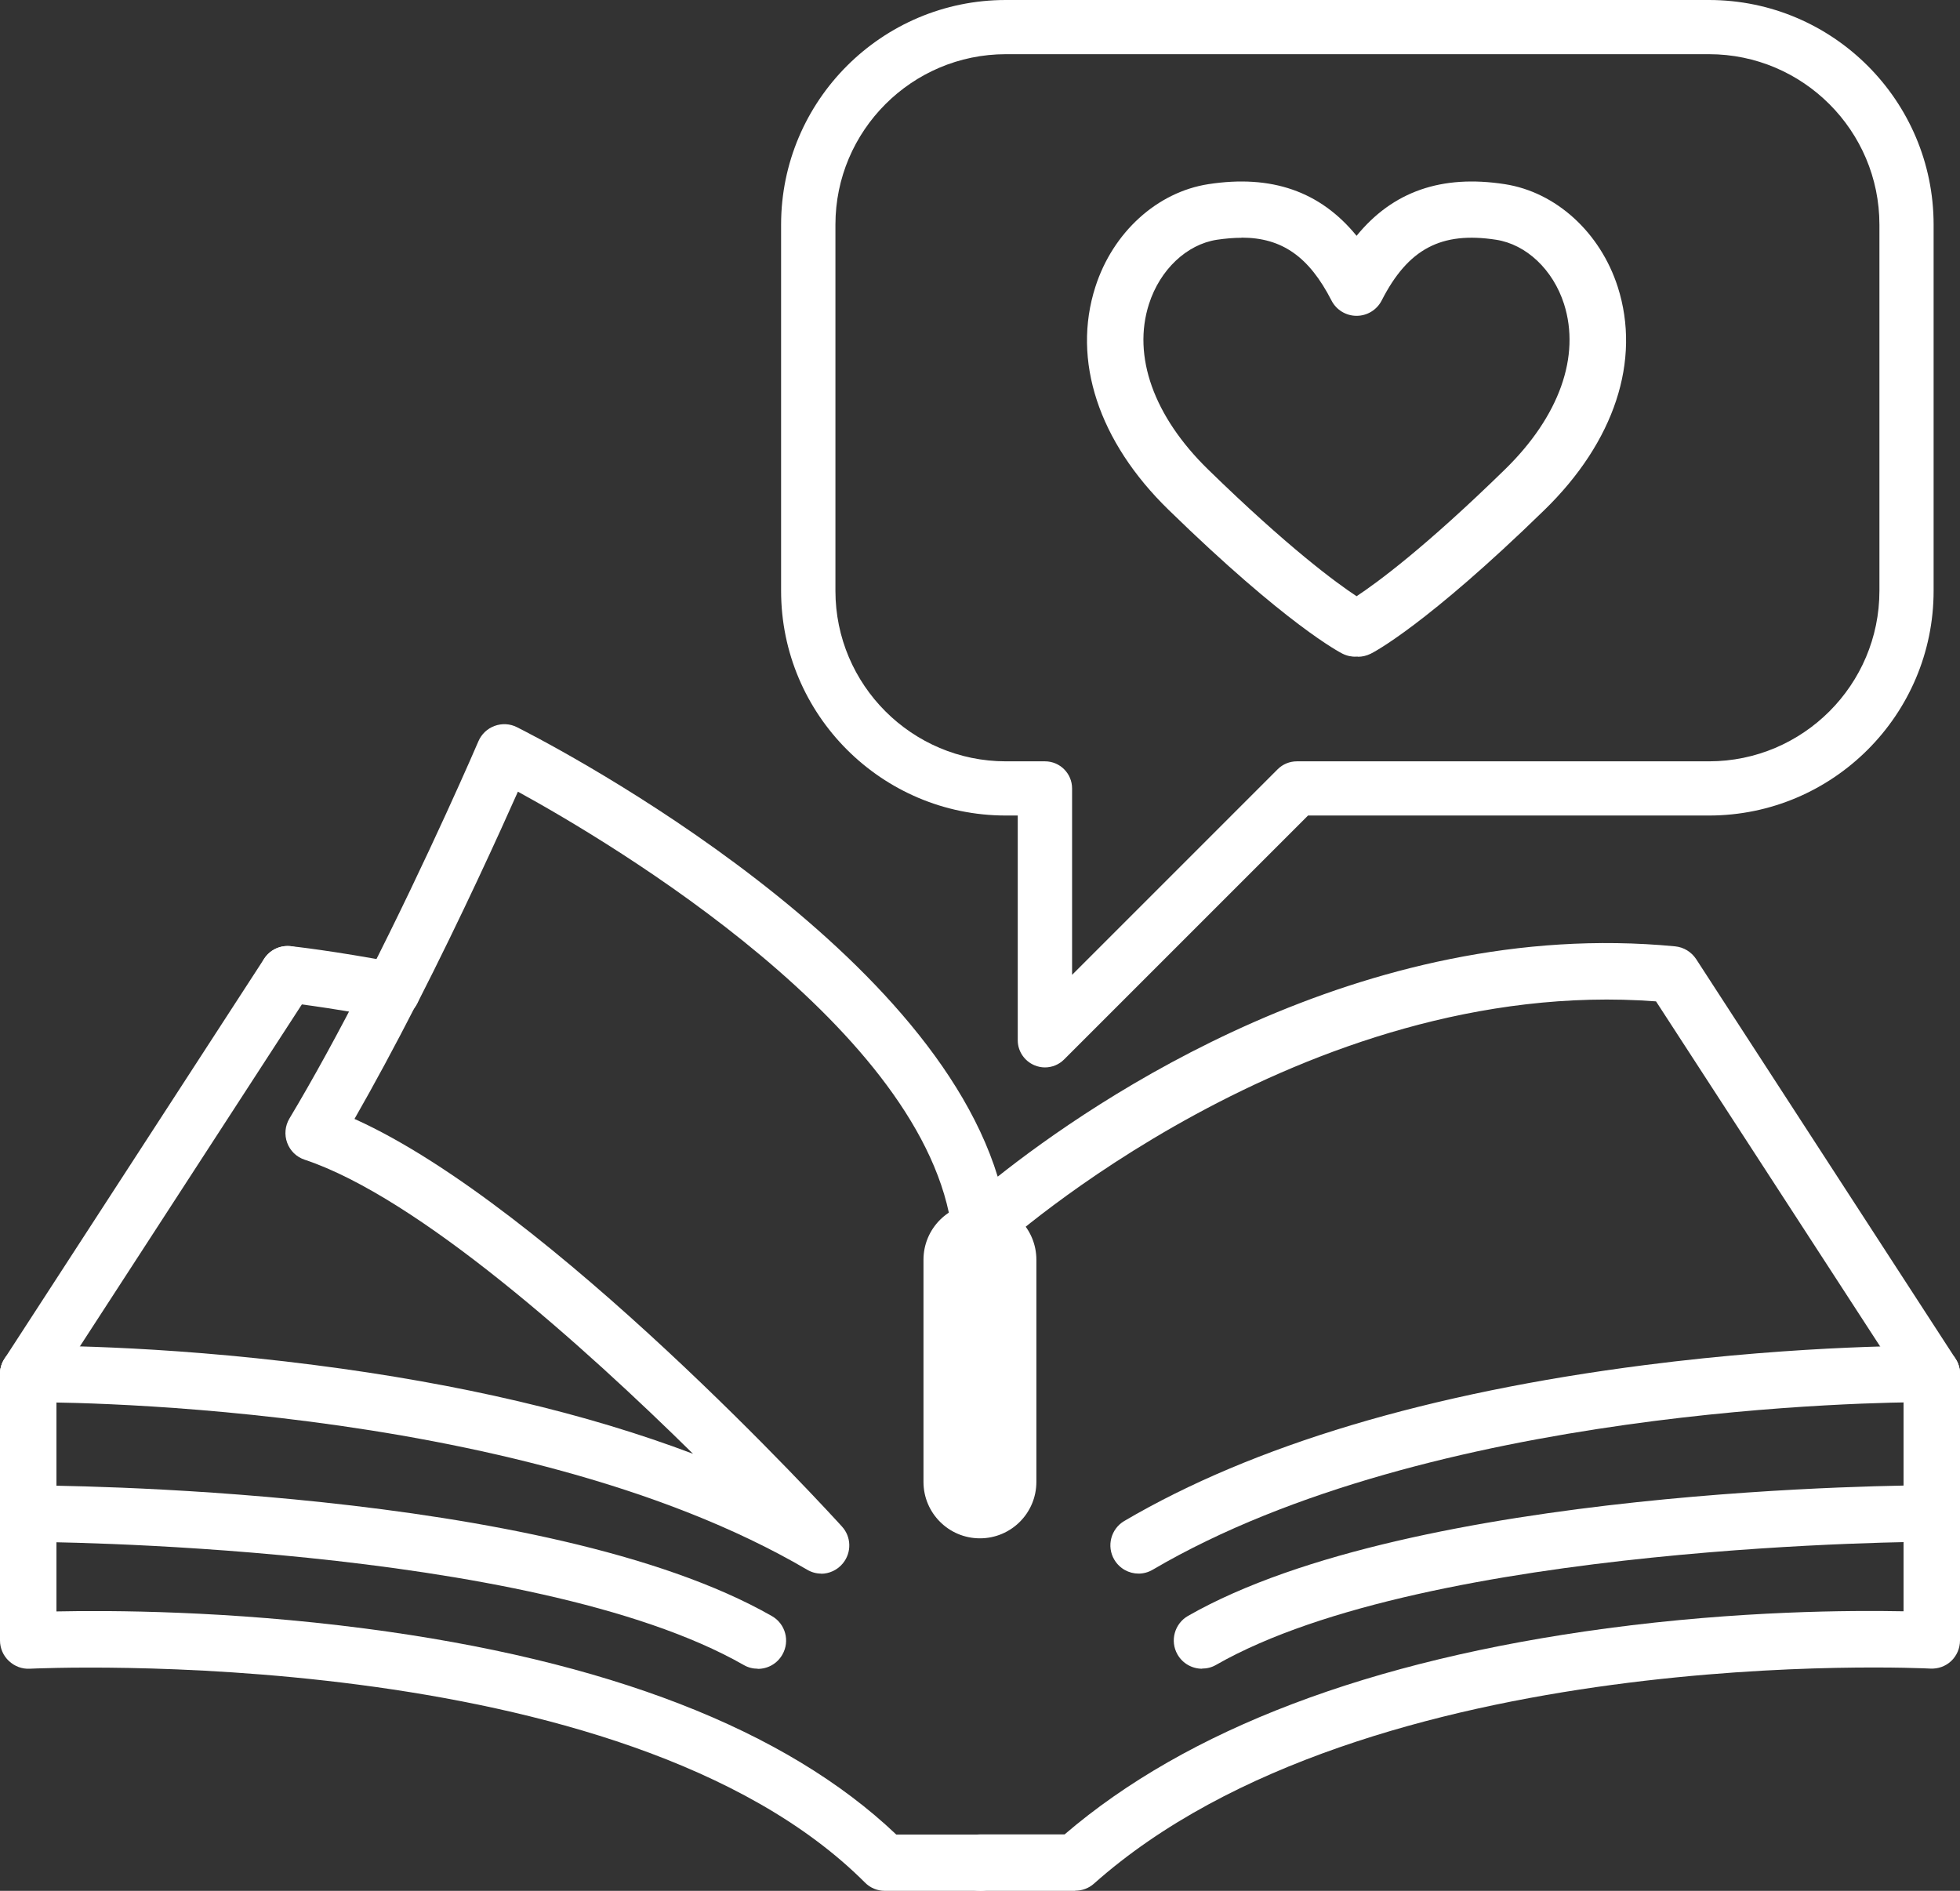
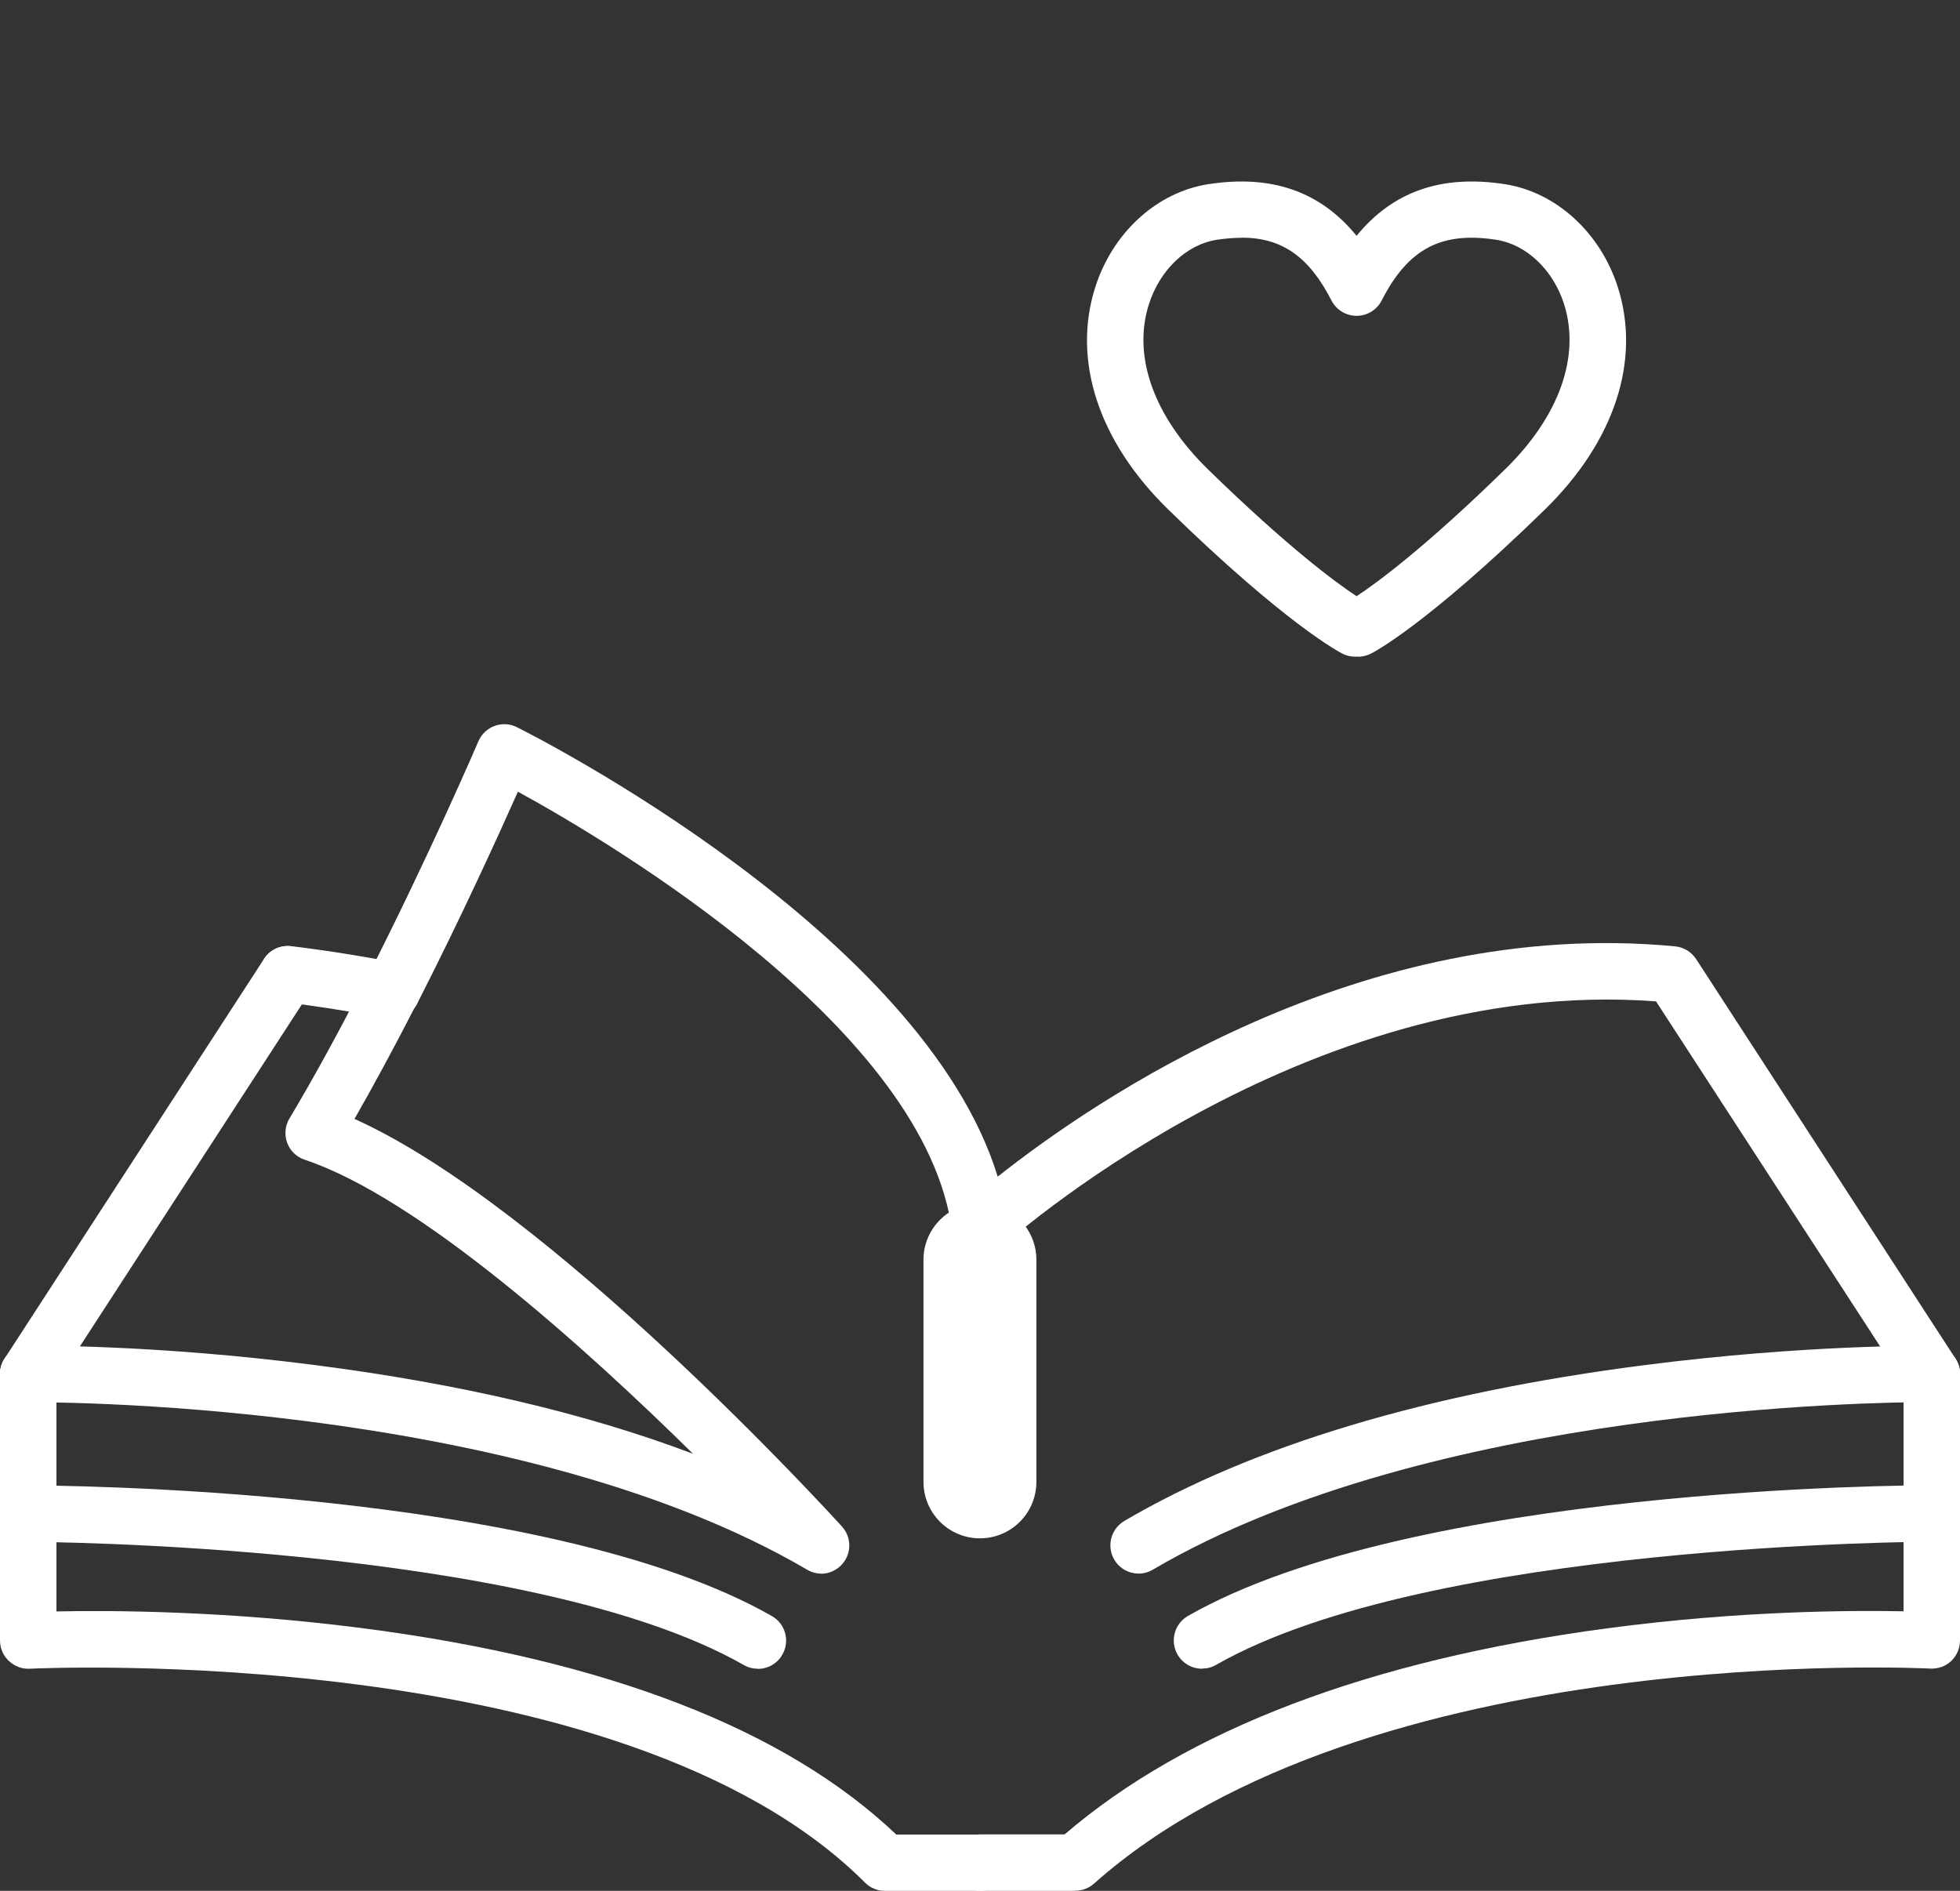
<svg xmlns="http://www.w3.org/2000/svg" id="Layer_2" viewBox="0 0 138.89 133.99">
  <rect x="0" y="0" width="138.89" height="133.99" fill="#333333" stroke="none" />
  <defs>
    <style>.cls-1{fill:#fff;stroke-width:0px;}</style>
  </defs>
  <g id="Layer_1-2">
-     <path class="cls-1" d="M74.05,75.64c-.25,0-.5-.05-.74-.15-.72-.3-1.19-1-1.19-1.77v-15.93h-.85c-8.78,0-15.92-7.14-15.92-15.92V15.92c0-8.78,7.14-15.92,15.92-15.92h49.83c8.78,0,15.92,7.14,15.92,15.92v25.95c0,8.78-7.14,15.92-15.92,15.92h-28.41l-17.29,17.29c-.37.37-.86.56-1.36.56ZM71.28,3.84c-6.66,0-12.08,5.42-12.08,12.08v25.95c0,6.66,5.42,12.08,12.08,12.08h2.77c1.06,0,1.92.86,1.92,1.92v13.21l14.57-14.57c.36-.36.85-.56,1.36-.56h29.2c6.66,0,12.08-5.42,12.08-12.08V15.92c0-6.66-5.42-12.08-12.08-12.08h-49.83Z" />
    <path class="cls-1" d="M136.89,109.26c-1.1,0-2-.9-2-2v-9.89c0-1.1.9-2,2-2s2,.9,2,2v9.89c0,1.1-.9,2-2,2Z" />
    <path class="cls-1" d="M76.19,133.99h-6.74c-1.1,0-2-.9-2-2s.9-2,2-2h5.99c8.69-7.45,21.62-12.35,38.42-14.6,9.43-1.26,17.38-1.28,21.03-1.21v-6.92c0-1.1.9-2,2-2s2,.9,2,2v8.99c0,.55-.23,1.08-.62,1.45-.4.38-.94.57-1.49.54-.4-.02-39.89-1.99-59.26,15.24-.37.33-.84.5-1.33.5Z" />
    <path class="cls-1" d="M80.69,111.51c-.69,0-1.35-.35-1.73-.99-.56-.95-.24-2.18.71-2.74,9.13-5.36,21.55-9.08,36.91-11.05,11.38-1.46,19.98-1.36,20.33-1.37,1.1.01,1.99.92,1.97,2.03-.01,1.1-.91,1.97-2,1.97-.03,0-.06,0-.33,0-3.47,0-35.19.33-54.86,11.87-.32.19-.67.28-1.01.28Z" />
    <path class="cls-1" d="M27.77,72.2c-.12,0-.25-.01-.38-.04-4.35-.83-7.17-1.13-7.2-1.13-1.1-.11-1.9-1.1-1.78-2.2.11-1.1,1.08-1.91,2.2-1.78.12.01,3.01.32,7.54,1.18,1.08.21,1.8,1.25,1.59,2.34-.18.96-1.02,1.63-1.96,1.63Z" />
    <path class="cls-1" d="M69.44,133.99h-6.74c-.53,0-1.04-.21-1.41-.59-17.16-17.16-58.76-15.17-59.18-15.15-.54.03-1.08-.17-1.48-.55C.23,117.33,0,116.8,0,116.25v-8.99c0-1.1.9-2,2-2s2,.9,2,2v6.93c3.76-.08,12.14-.06,21.86,1.21,17.16,2.24,29.82,7.15,37.65,14.6h5.93c1.1,0,2,.9,2,2s-.9,2-2,2Z" />
    <path class="cls-1" d="M2,109.26C.9,109.26,0,108.37,0,107.26v-9.89c0-1.1.9-2,2-2s2,.9,2,2v9.89c0,1.1-.9,2-2,2Z" />
    <path class="cls-1" d="M136.89,99.37c-.65,0-1.3-.32-1.68-.91l-17.86-27.5c-25.08-1.88-46.34,17.35-46.55,17.55-.55.51-1.34.66-2.04.41-.7-.26-1.2-.89-1.29-1.63-1.79-14.28-24.11-27.54-30.77-31.19-1.32,2.97-4,8.87-7.14,15.02-.5.98-1.71,1.37-2.69.87-.98-.5-1.37-1.71-.87-2.69,4.38-8.59,7.87-16.69,7.9-16.77.22-.51.63-.9,1.15-1.09.52-.19,1.09-.16,1.58.09,1.24.62,28.77,14.56,34.07,31.85,6.76-5.36,25.76-18.45,48-16.32.61.06,1.15.39,1.49.9l18.39,28.33c.6.93.34,2.17-.59,2.77-.34.22-.71.32-1.09.32Z" />
    <path class="cls-1" d="M58.2,111.51c-.35,0-.69-.09-1.01-.28-20.72-12.15-54.83-11.87-55.17-11.86h-.03C.91,99.37.02,98.49,0,97.39c-.01-1.1.87-2.01,1.97-2.03.36,0,8.95-.1,20.33,1.37,10.29,1.32,19.26,3.43,26.81,6.29-7.64-7.53-19.42-18.14-27.52-20.84-.58-.19-1.03-.63-1.24-1.2-.21-.57-.15-1.2.16-1.72,1.66-2.77,3.5-6.12,5.46-9.97.5-.98,1.71-1.38,2.69-.87s1.37,1.71.87,2.69c-1.55,3.03-3.03,5.77-4.41,8.18,13.84,6.22,33.66,27.91,34.54,28.88.67.73.7,1.84.07,2.61-.39.48-.97.74-1.55.74Z" />
    <path class="cls-1" d="M2,99.37c-.37,0-.75-.1-1.09-.32-.93-.6-1.19-1.84-.59-2.77l18.39-28.33c.6-.93,1.84-1.19,2.77-.59.93.6,1.19,1.84.59,2.77L3.68,98.46c-.38.59-1.03.91-1.68.91Z" />
    <path class="cls-1" d="M53.7,118.25c-.34,0-.68-.08-.99-.26-15.09-8.62-50.36-8.73-50.71-8.73C.9,109.26,0,108.37,0,107.26s.9-2,2-2c1.49,0,36.68.11,52.7,9.26.96.55,1.29,1.77.74,2.73-.37.65-1.04,1.01-1.74,1.01Z" />
    <path class="cls-1" d="M85.18,118.25c-.69,0-1.37-.36-1.74-1.01-.55-.96-.21-2.18.74-2.73,16.01-9.15,51.21-9.26,52.7-9.26,1.1,0,2,.9,2,2s-.9,2-2,2c-.35,0-35.62.1-50.71,8.73-.31.18-.65.26-.99.26Z" />
    <path class="cls-1" d="M69.44,109.01c-2.21,0-4-1.79-4-4v-15.74c0-2.21,1.79-4,4-4s4,1.79,4,4v15.74c0,2.21-1.79,4-4,4Z" />
    <path class="cls-1" d="M96.23,46.53s-.08,0-.11,0c-.33.02-.67-.05-.99-.21-.16-.08-3.94-2.02-12.32-10.19-4.97-4.84-6.86-10.6-5.19-15.8,1.24-3.87,4.38-6.72,8.01-7.28,4.48-.69,7.93.51,10.5,3.66,2.57-3.15,6.03-4.35,10.5-3.66,3.63.56,6.77,3.42,8.01,7.29,1.66,5.2-.23,10.96-5.2,15.8-8.38,8.17-12.16,10.12-12.32,10.19-.29.14-.59.21-.89.21ZM87.97,16.85c-.54,0-1.12.05-1.74.14-2.14.33-4.03,2.12-4.81,4.55-1.19,3.7.34,7.97,4.18,11.72,5.69,5.55,9.09,8.04,10.53,8.99,1.44-.95,4.84-3.44,10.52-8.99,3.84-3.75,5.36-8.01,4.18-11.72-.78-2.43-2.67-4.22-4.81-4.55-3.89-.6-6.24.64-8.11,4.3-.34.67-1.03,1.09-1.78,1.09s-1.44-.42-1.78-1.09c-1.58-3.08-3.49-4.45-6.37-4.45Z" />
  </g>
</svg>